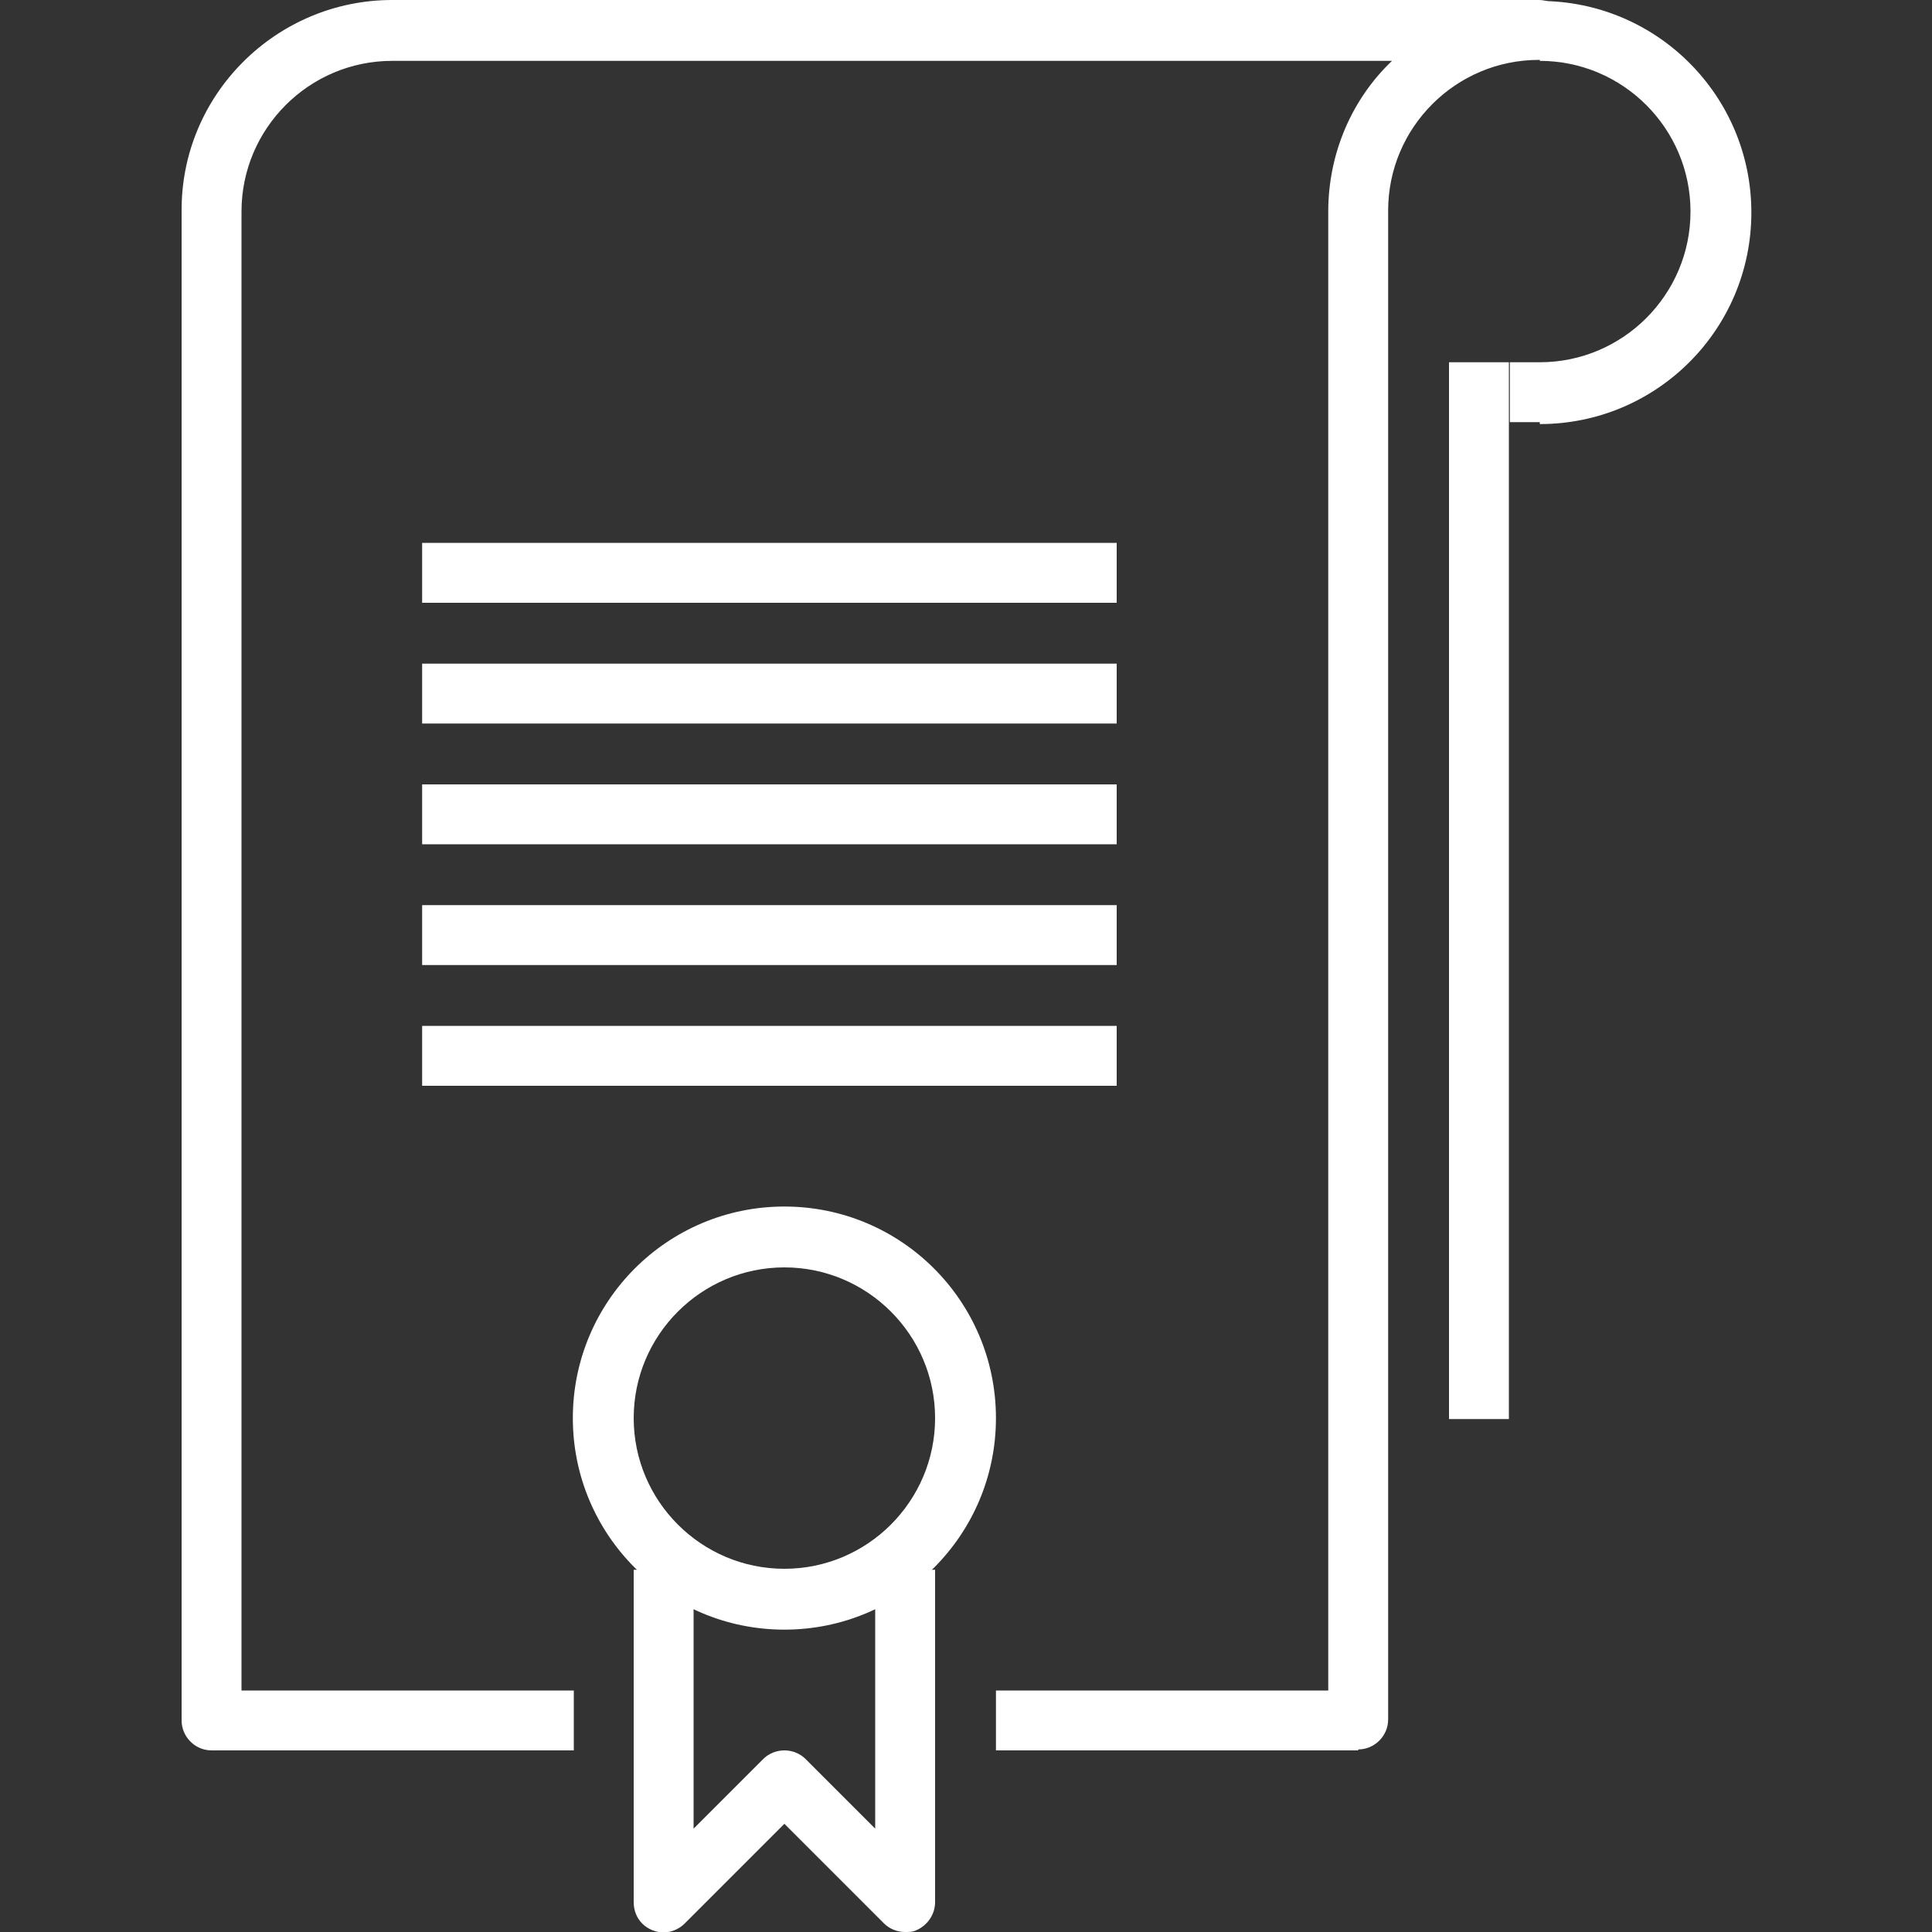
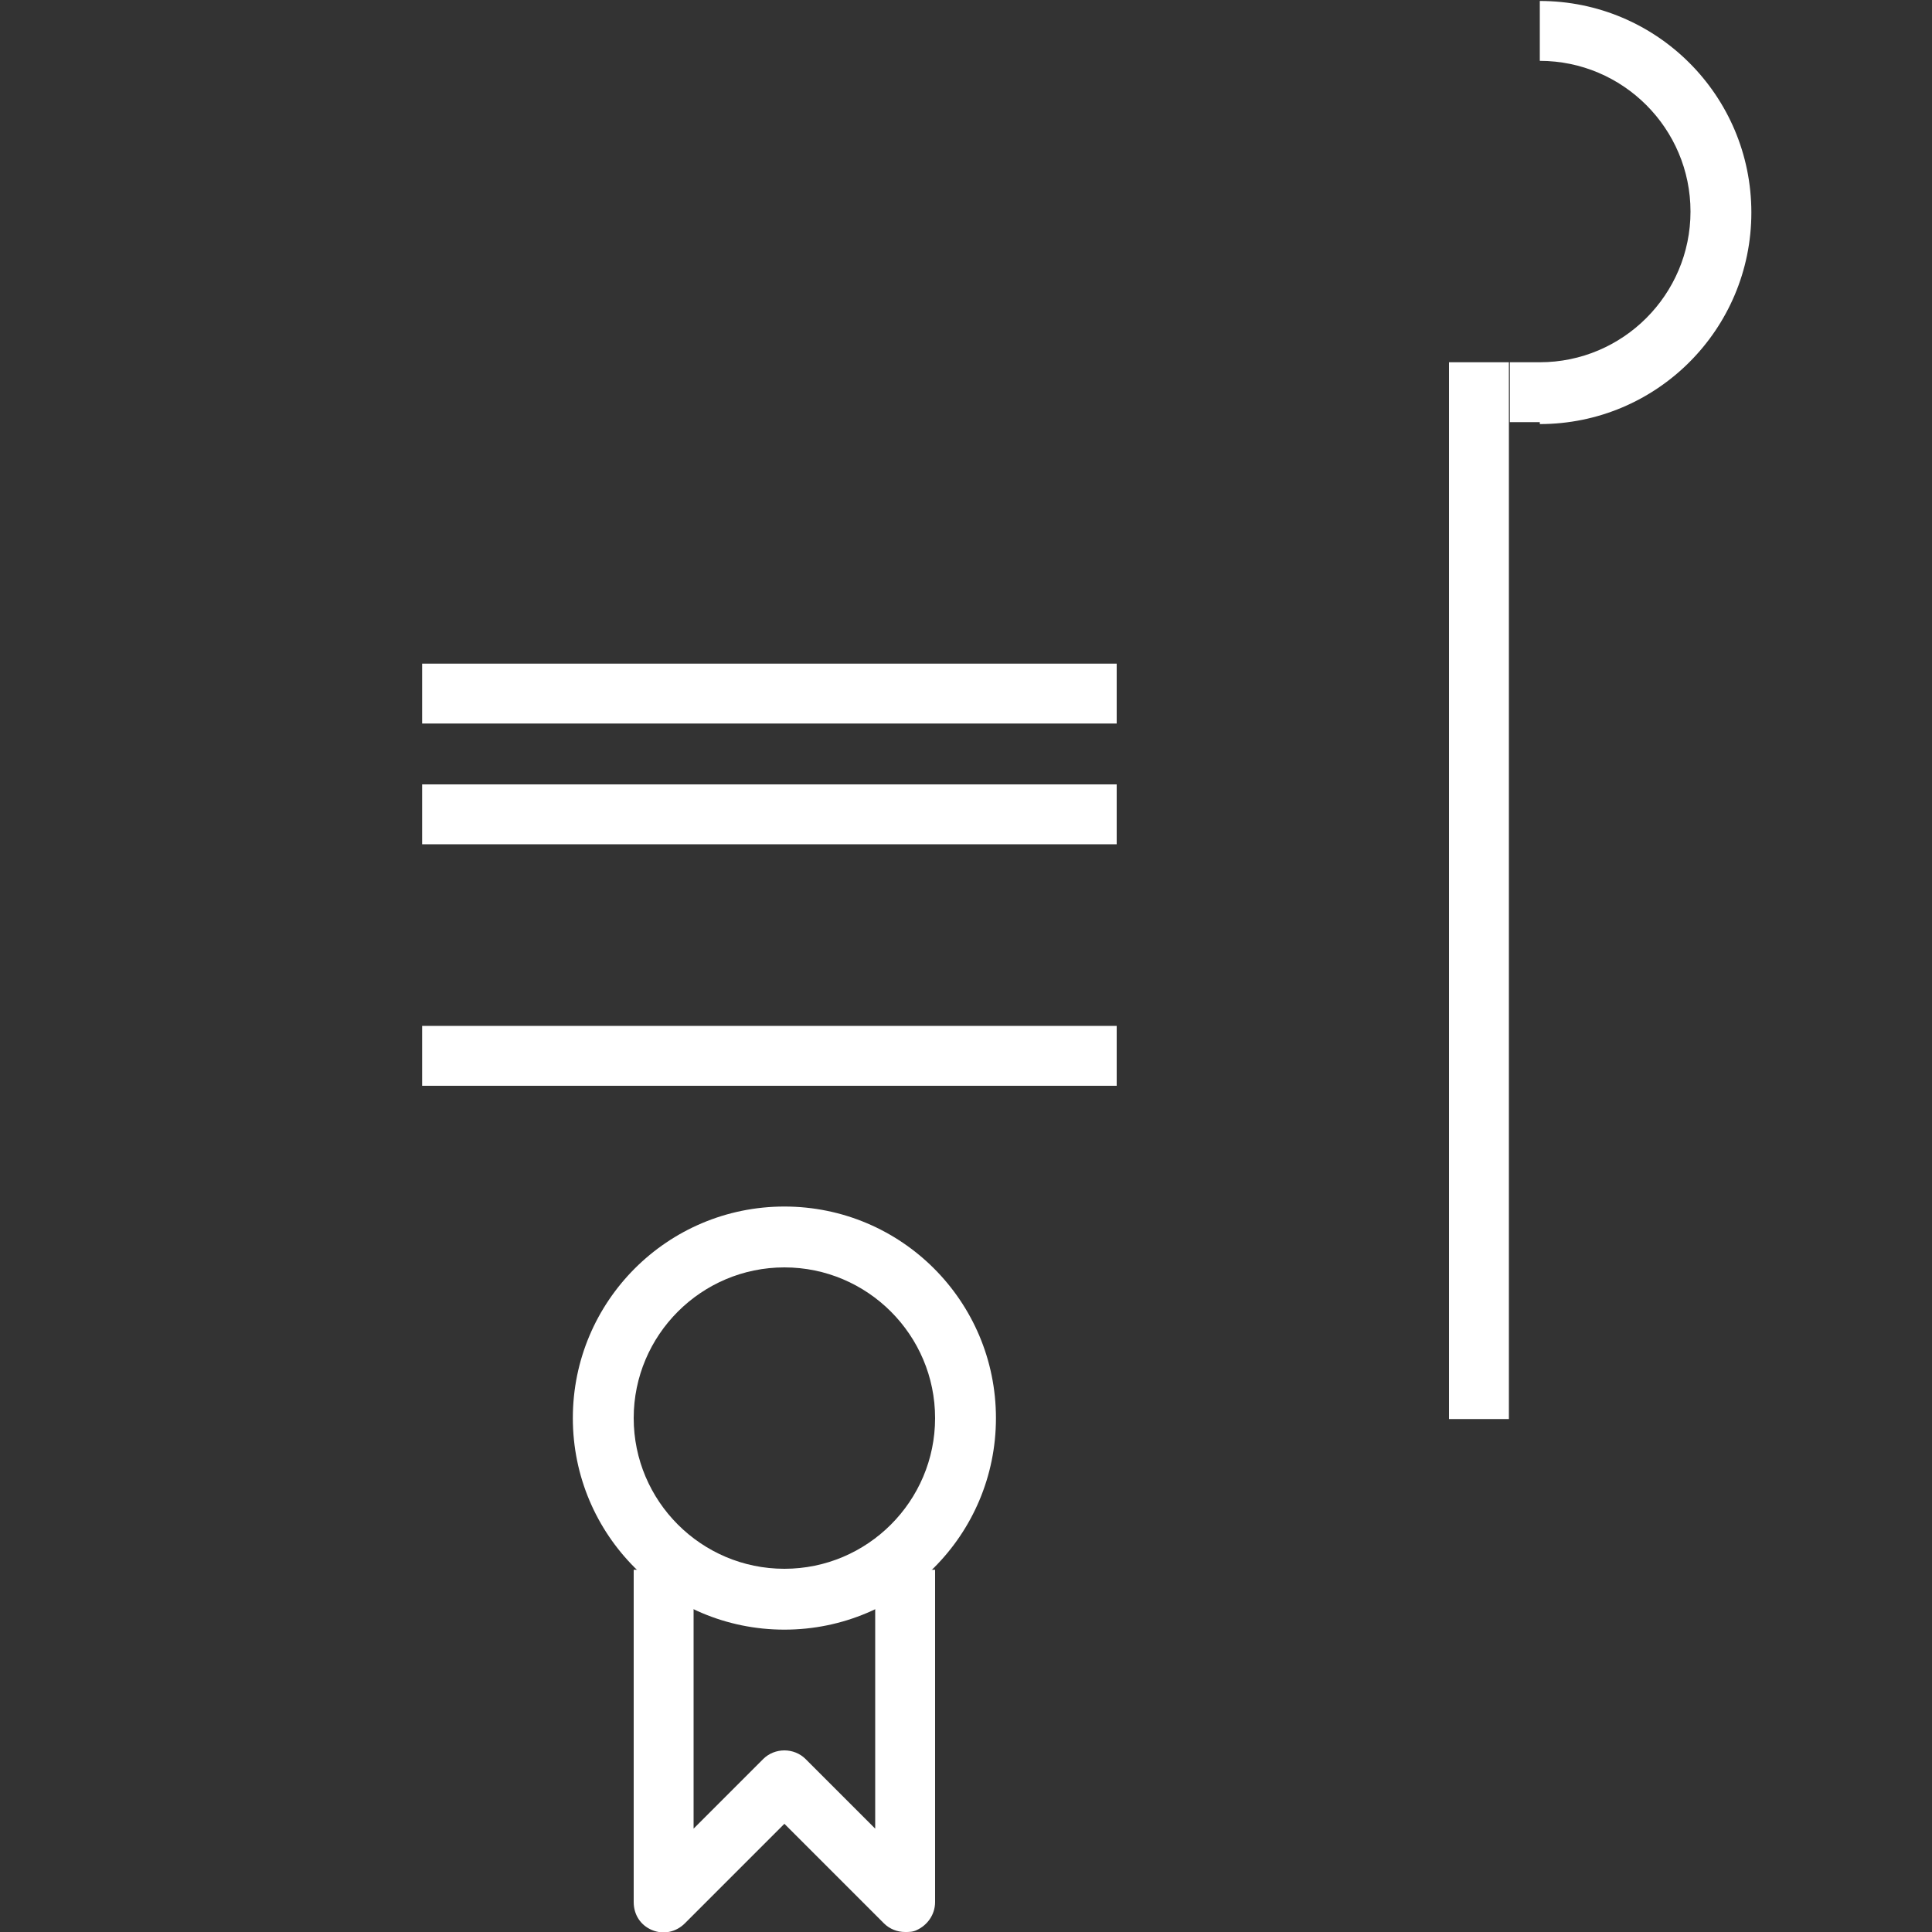
<svg xmlns="http://www.w3.org/2000/svg" id="Layer_1" viewBox="0 0 20 20">
  <rect x="0" y="0" width="20" height="20" fill="#333333" stroke="none" />
  <defs>
    <style>.cls-1{fill:none;}.cls-1,.cls-2{stroke-width:0px;}.cls-2{fill:#fff;}</style>
  </defs>
  <path class="cls-2" d="M15.94,4.37h-.31v-.62h.31c.86,0,1.56-.7,1.56-1.56s-.7-1.56-1.56-1.56v-.62c1.21,0,2.19.98,2.19,2.19s-.98,2.19-2.19,2.19Z" />
-   <rect class="cls-2" x="4.37" y="5.62" width="7.19" height=".62" />
  <rect class="cls-2" x="4.37" y="6.87" width="7.19" height=".62" />
  <rect class="cls-2" x="4.37" y="8.12" width="7.19" height=".62" />
-   <rect class="cls-2" x="4.37" y="9.37" width="7.19" height=".62" />
  <rect class="cls-2" x="4.37" y="10.62" width="7.19" height=".62" />
-   <path class="cls-2" d="M14.06,18.12h-3.75v-.62h3.44V2.19c0-.61.25-1.17.66-1.56H4.06c-.86,0-1.56.7-1.56,1.56v15.31h3.44v.62h-3.75c-.17,0-.31-.14-.31-.31V2.19C1.87.98,2.86,0,4.06,0h11.87c.17,0,.31.14.31.31s-.14.31-.31.31c-.86,0-1.56.7-1.56,1.56v15.62c0,.17-.14.31-.31.31Z" />
  <path class="cls-2" d="M9.37,20c-.08,0-.16-.03-.22-.09l-1.03-1.03-1.03,1.03c-.09.09-.22.12-.34.07-.12-.05-.19-.16-.19-.29v-3.44h.62v2.68l.72-.72c.12-.12.32-.12.44,0l.72.72v-2.68h.62v3.44c0,.13-.08.24-.19.29-.04.02-.08.02-.12.02Z" />
  <path class="cls-2" d="M8.12,16.87c-1.21,0-2.19-.98-2.19-2.19s.98-2.19,2.19-2.19,2.19.98,2.19,2.19-.98,2.19-2.19,2.19ZM8.12,13.12c-.86,0-1.56.7-1.56,1.56s.7,1.56,1.56,1.56,1.56-.7,1.56-1.56-.7-1.56-1.56-1.56Z" />
  <rect class="cls-2" x="15" y="3.75" width=".62" height="10.94" />
  <rect class="cls-1" y="0" width="20" height="20" />
</svg>